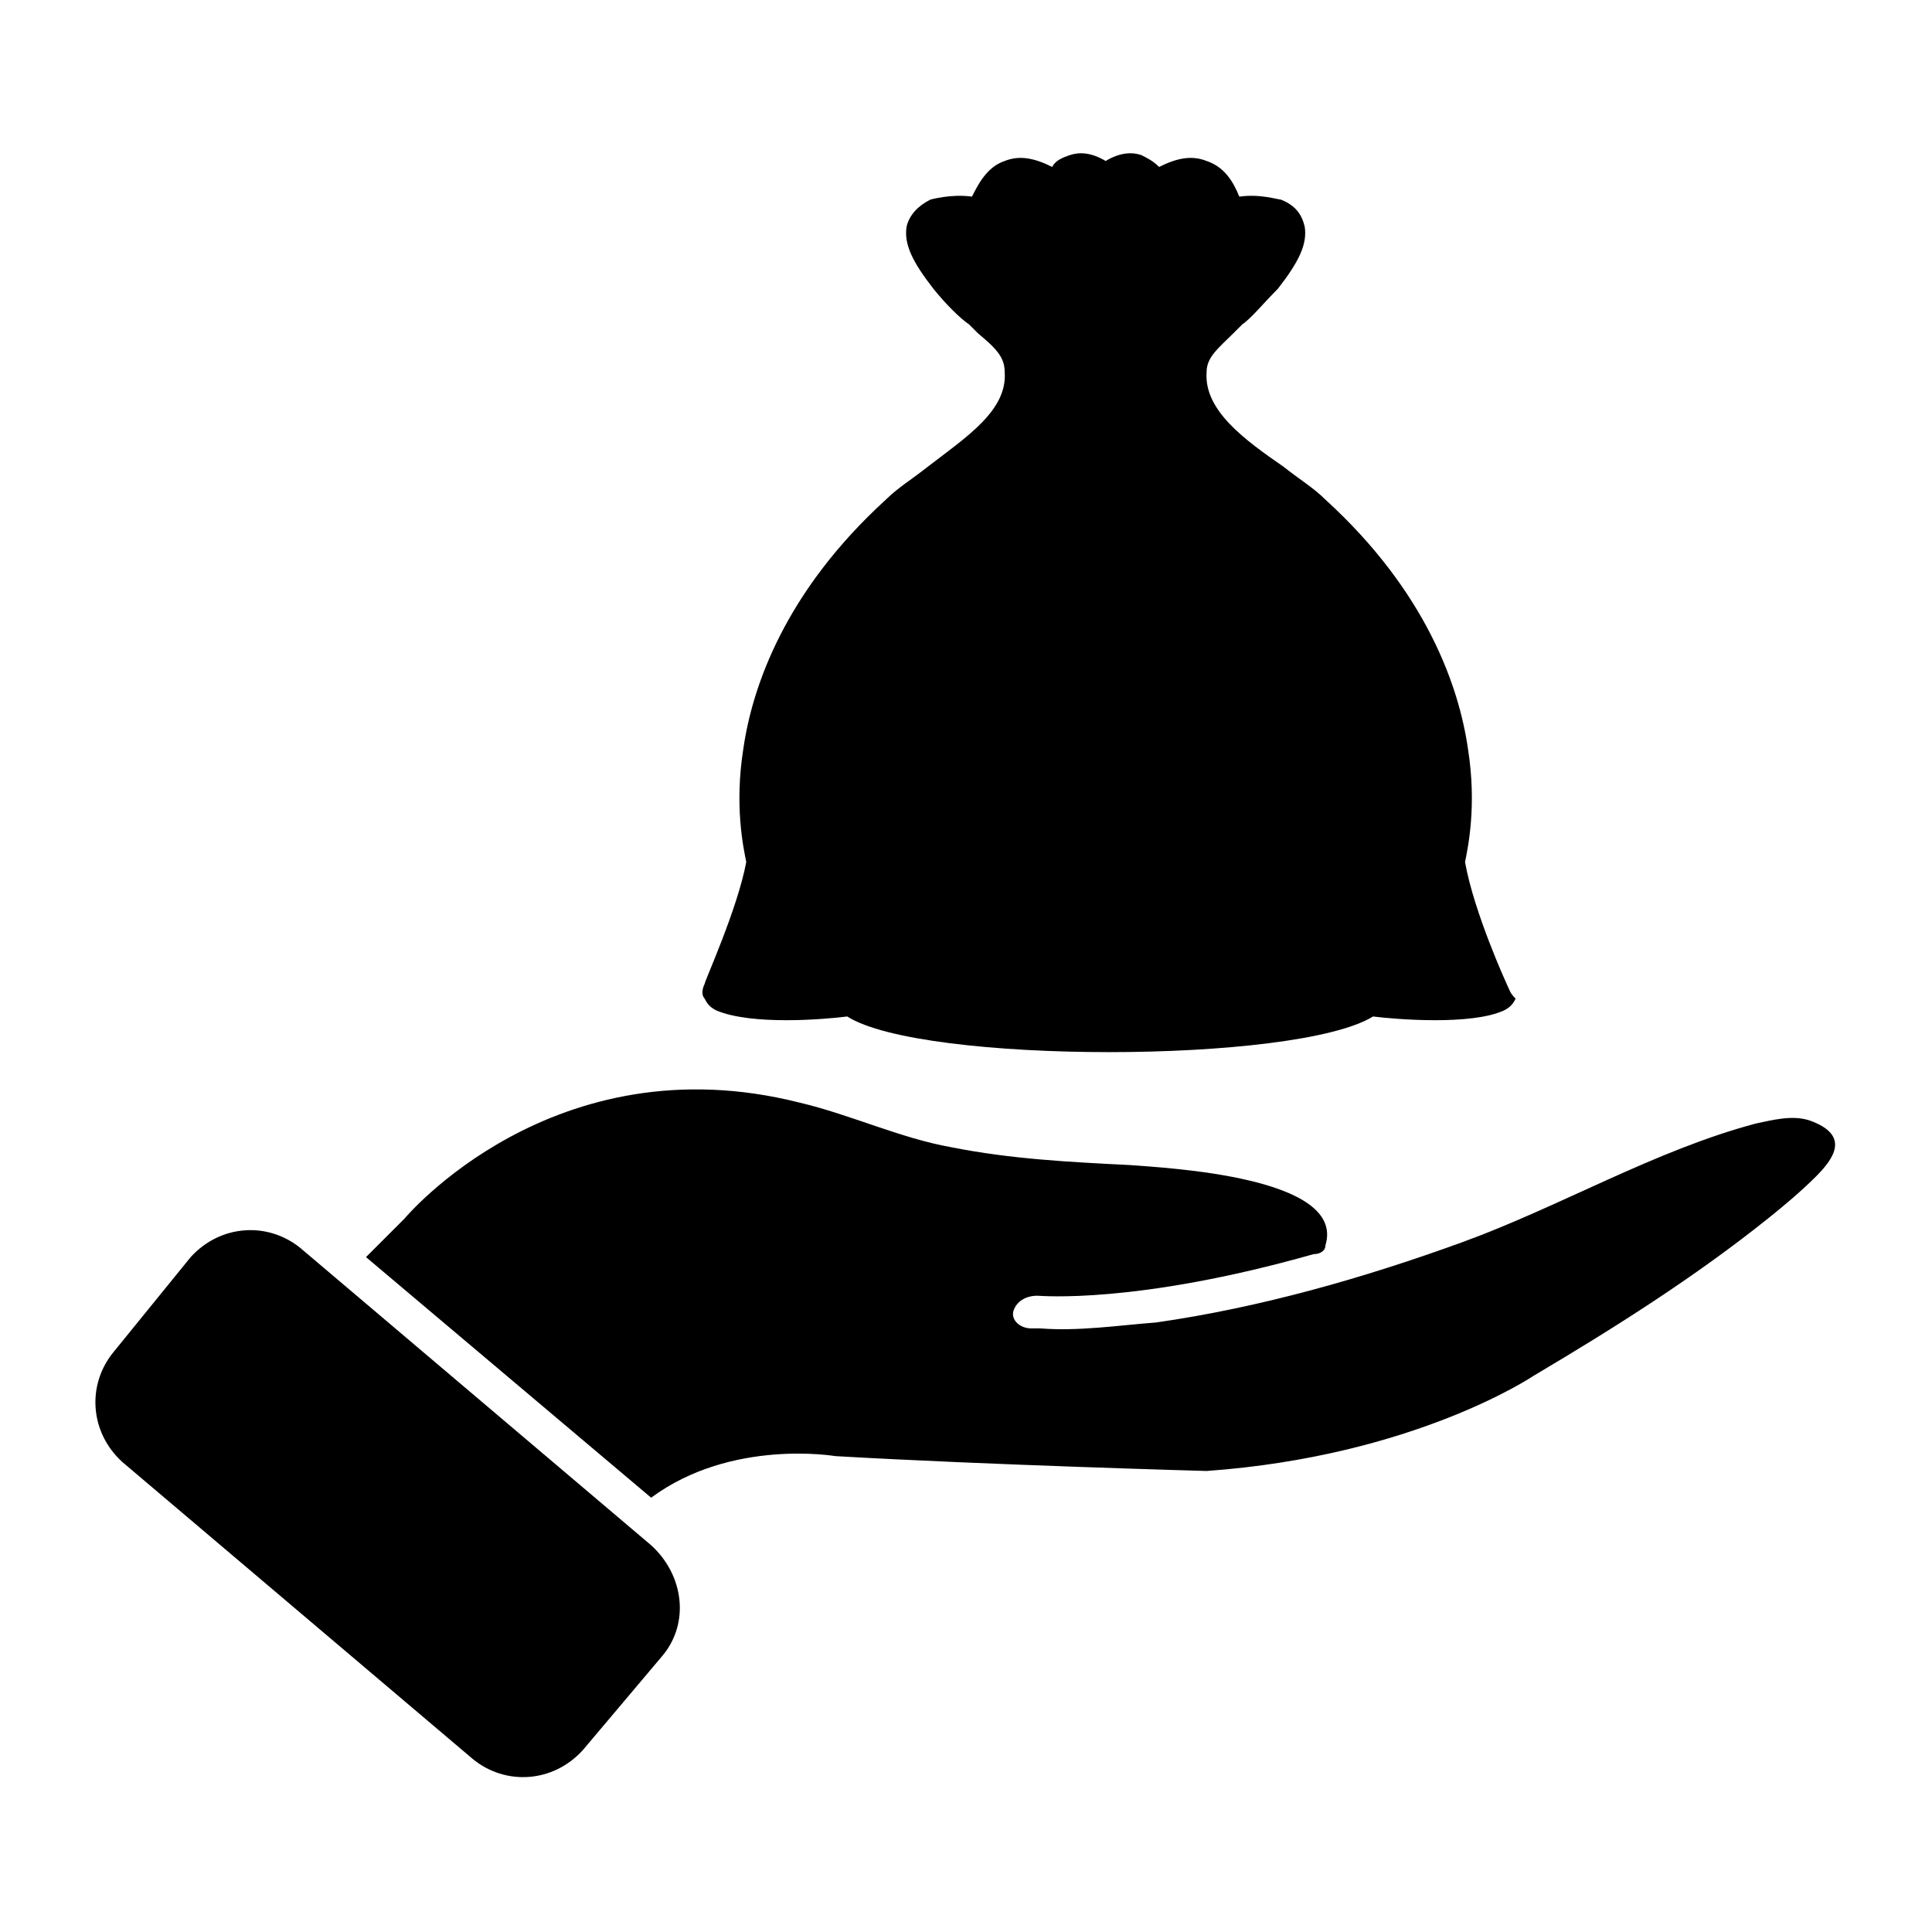
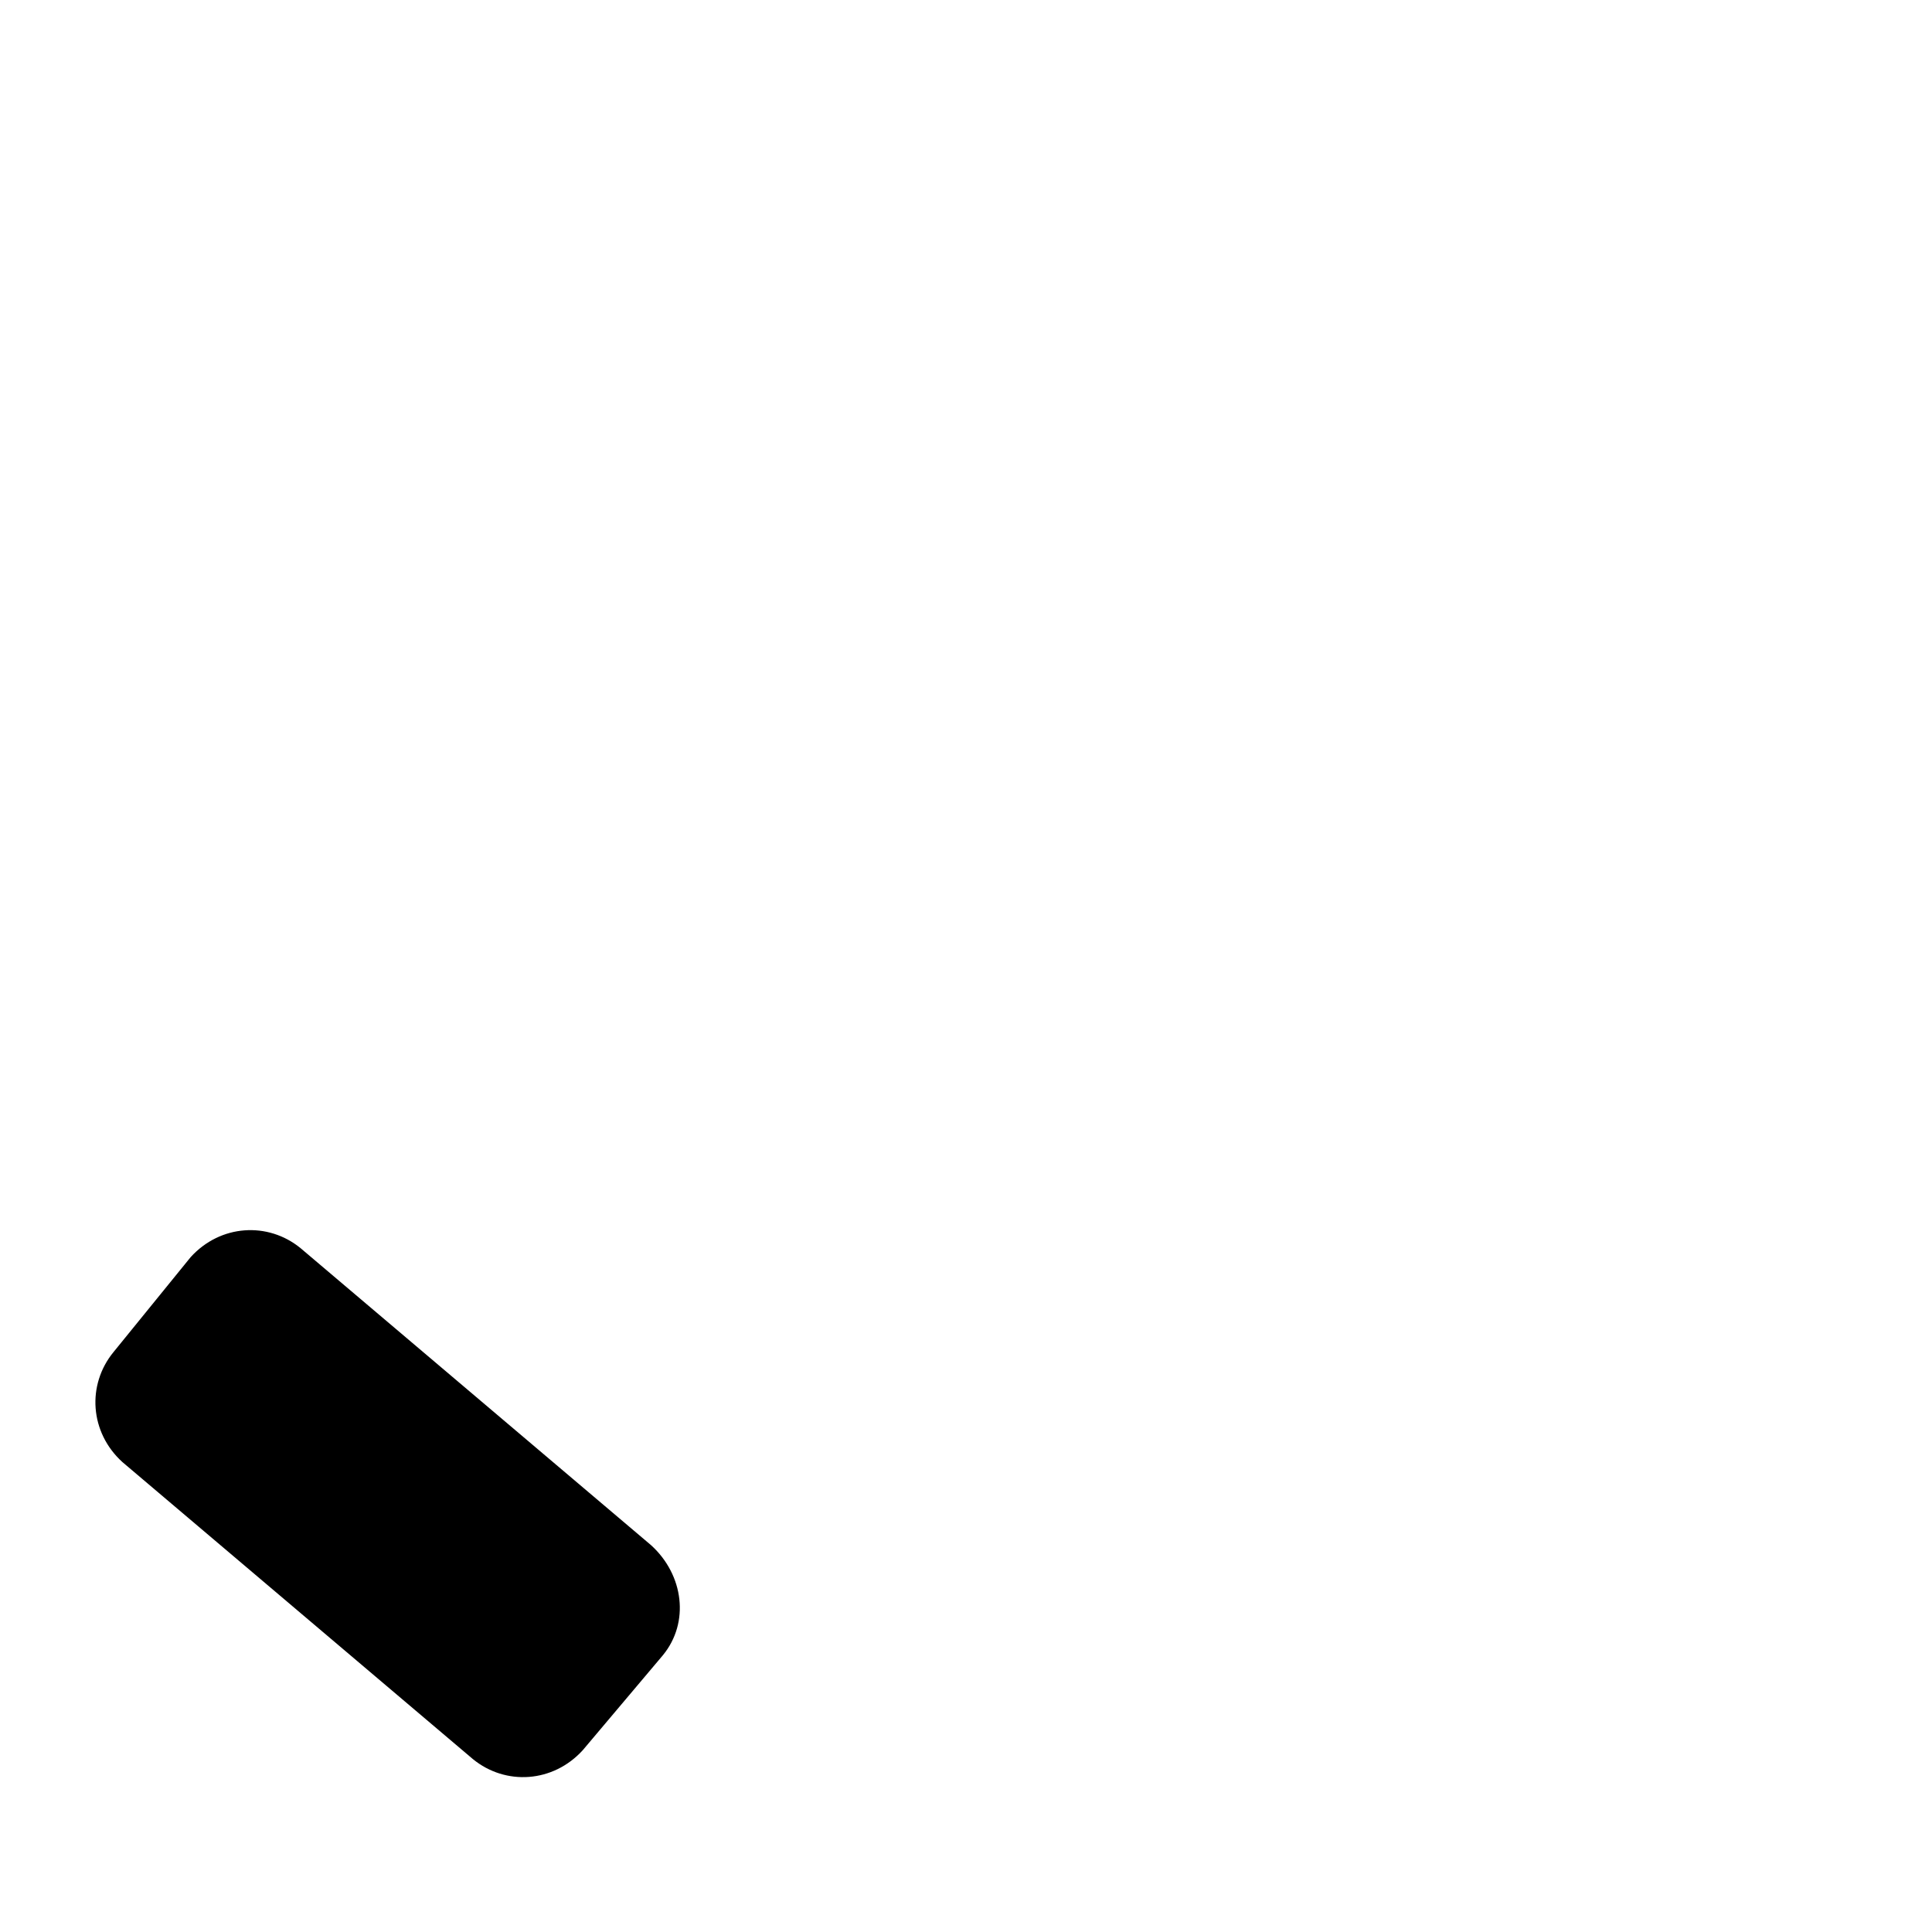
<svg xmlns="http://www.w3.org/2000/svg" fill="#000000" width="800px" height="800px" version="1.1" viewBox="144 144 512 512">
  <g>
-     <path d="m625.14 455.89c-3.938 3.938-8.66 7.871-12.594 11.02-19.68 15.742-40.934 29.125-62.188 41.723 0 0-31.488 21.254-86.594 25.191 0 0-57.465-1.574-98.398-3.938 0 0-27.551-4.723-48.805 11.02l-75.57-63.762 10.234-10.234s39.359-47.23 104.7-30.699c13.383 3.148 26.766 9.445 40.148 11.809 15.742 3.148 31.488 3.938 47.23 4.723 10.234 0.789 57.465 3.148 51.957 21.254 0 1.574-1.574 2.363-3.148 2.363-47.23 13.383-72.422 11.02-73.211 11.02-3.148 0-5.512 1.574-6.297 3.938-0.789 2.363 1.574 4.723 4.723 4.723h2.363c10.234 0.789 20.469-0.789 30.699-1.574 27.551-3.938 55.105-11.809 81.082-21.254 25.977-9.445 51.168-24.402 77.934-31.488 3.938-0.789 9.445-2.363 14.168-0.789 11.016 3.934 6.293 10.234 1.566 14.957z" />
    <path d="m316.55 553.5-92.891-78.719c-8.66-7.086-21.254-6.297-29.125 2.363l-20.469 25.188c-7.086 8.66-6.297 21.254 2.363 29.125l92.891 78.719c8.66 7.086 21.254 6.297 29.125-2.363l21.254-25.191c7.086-8.656 5.512-21.25-3.148-29.121z" />
-     <path d="m543.27 404.72s-8.66-18.895-11.02-32.273c0.789-3.938 3.148-14.957 0.789-29.914-2.363-16.531-11.02-41.723-37.785-66.125-3.148-3.148-7.086-5.512-11.02-8.66-10.234-7.086-21.254-14.957-20.469-25.191 0-3.938 3.148-6.297 7.086-10.234 0.789-0.789 1.574-1.574 2.363-2.363 2.363-1.574 5.512-5.512 9.445-9.445 5.512-7.086 7.871-11.809 7.086-16.531-0.789-3.148-2.363-5.512-6.297-7.086-0.789 0-5.512-1.574-11.02-0.789-1.574-3.938-3.938-7.871-8.66-9.445-3.938-1.574-7.871-0.789-12.594 1.574-1.574-1.574-3.148-2.363-4.723-3.148-2.363-0.789-5.512-0.789-9.445 1.574-3.938-2.363-7.086-2.363-9.445-1.574-2.363 0.789-3.938 1.574-4.723 3.148-4.723-2.363-8.66-3.148-12.594-1.574-4.723 1.574-7.086 6.297-8.66 9.445-5.512-0.789-11.02 0.789-11.02 0.789-3.148 1.574-5.512 3.938-6.297 7.086-0.789 4.723 1.574 9.445 7.086 16.531 3.148 3.938 7.086 7.871 9.445 9.445 0.789 0.789 1.574 1.574 2.363 2.363 4.723 3.938 7.086 6.297 7.086 10.234 0.789 10.234-10.234 17.32-20.469 25.191-3.938 3.148-7.871 5.512-11.02 8.66-26.766 24.402-35.426 49.594-37.785 66.125-2.363 14.957 0 25.977 0.789 29.914-2.363 12.594-11.02 31.488-11.02 32.273-0.789 1.574-0.789 3.148 0 3.938 0.789 1.574 1.574 2.363 3.148 3.148 9.445 3.938 28.34 2.363 34.637 1.574 19.68 12.594 118.87 12.594 139.34 0 6.297 0.789 25.977 2.363 34.637-1.574 1.574-0.789 2.363-1.574 3.148-3.148-1.598-1.578-1.598-2.363-2.383-3.938z" />
  </g>
</svg>